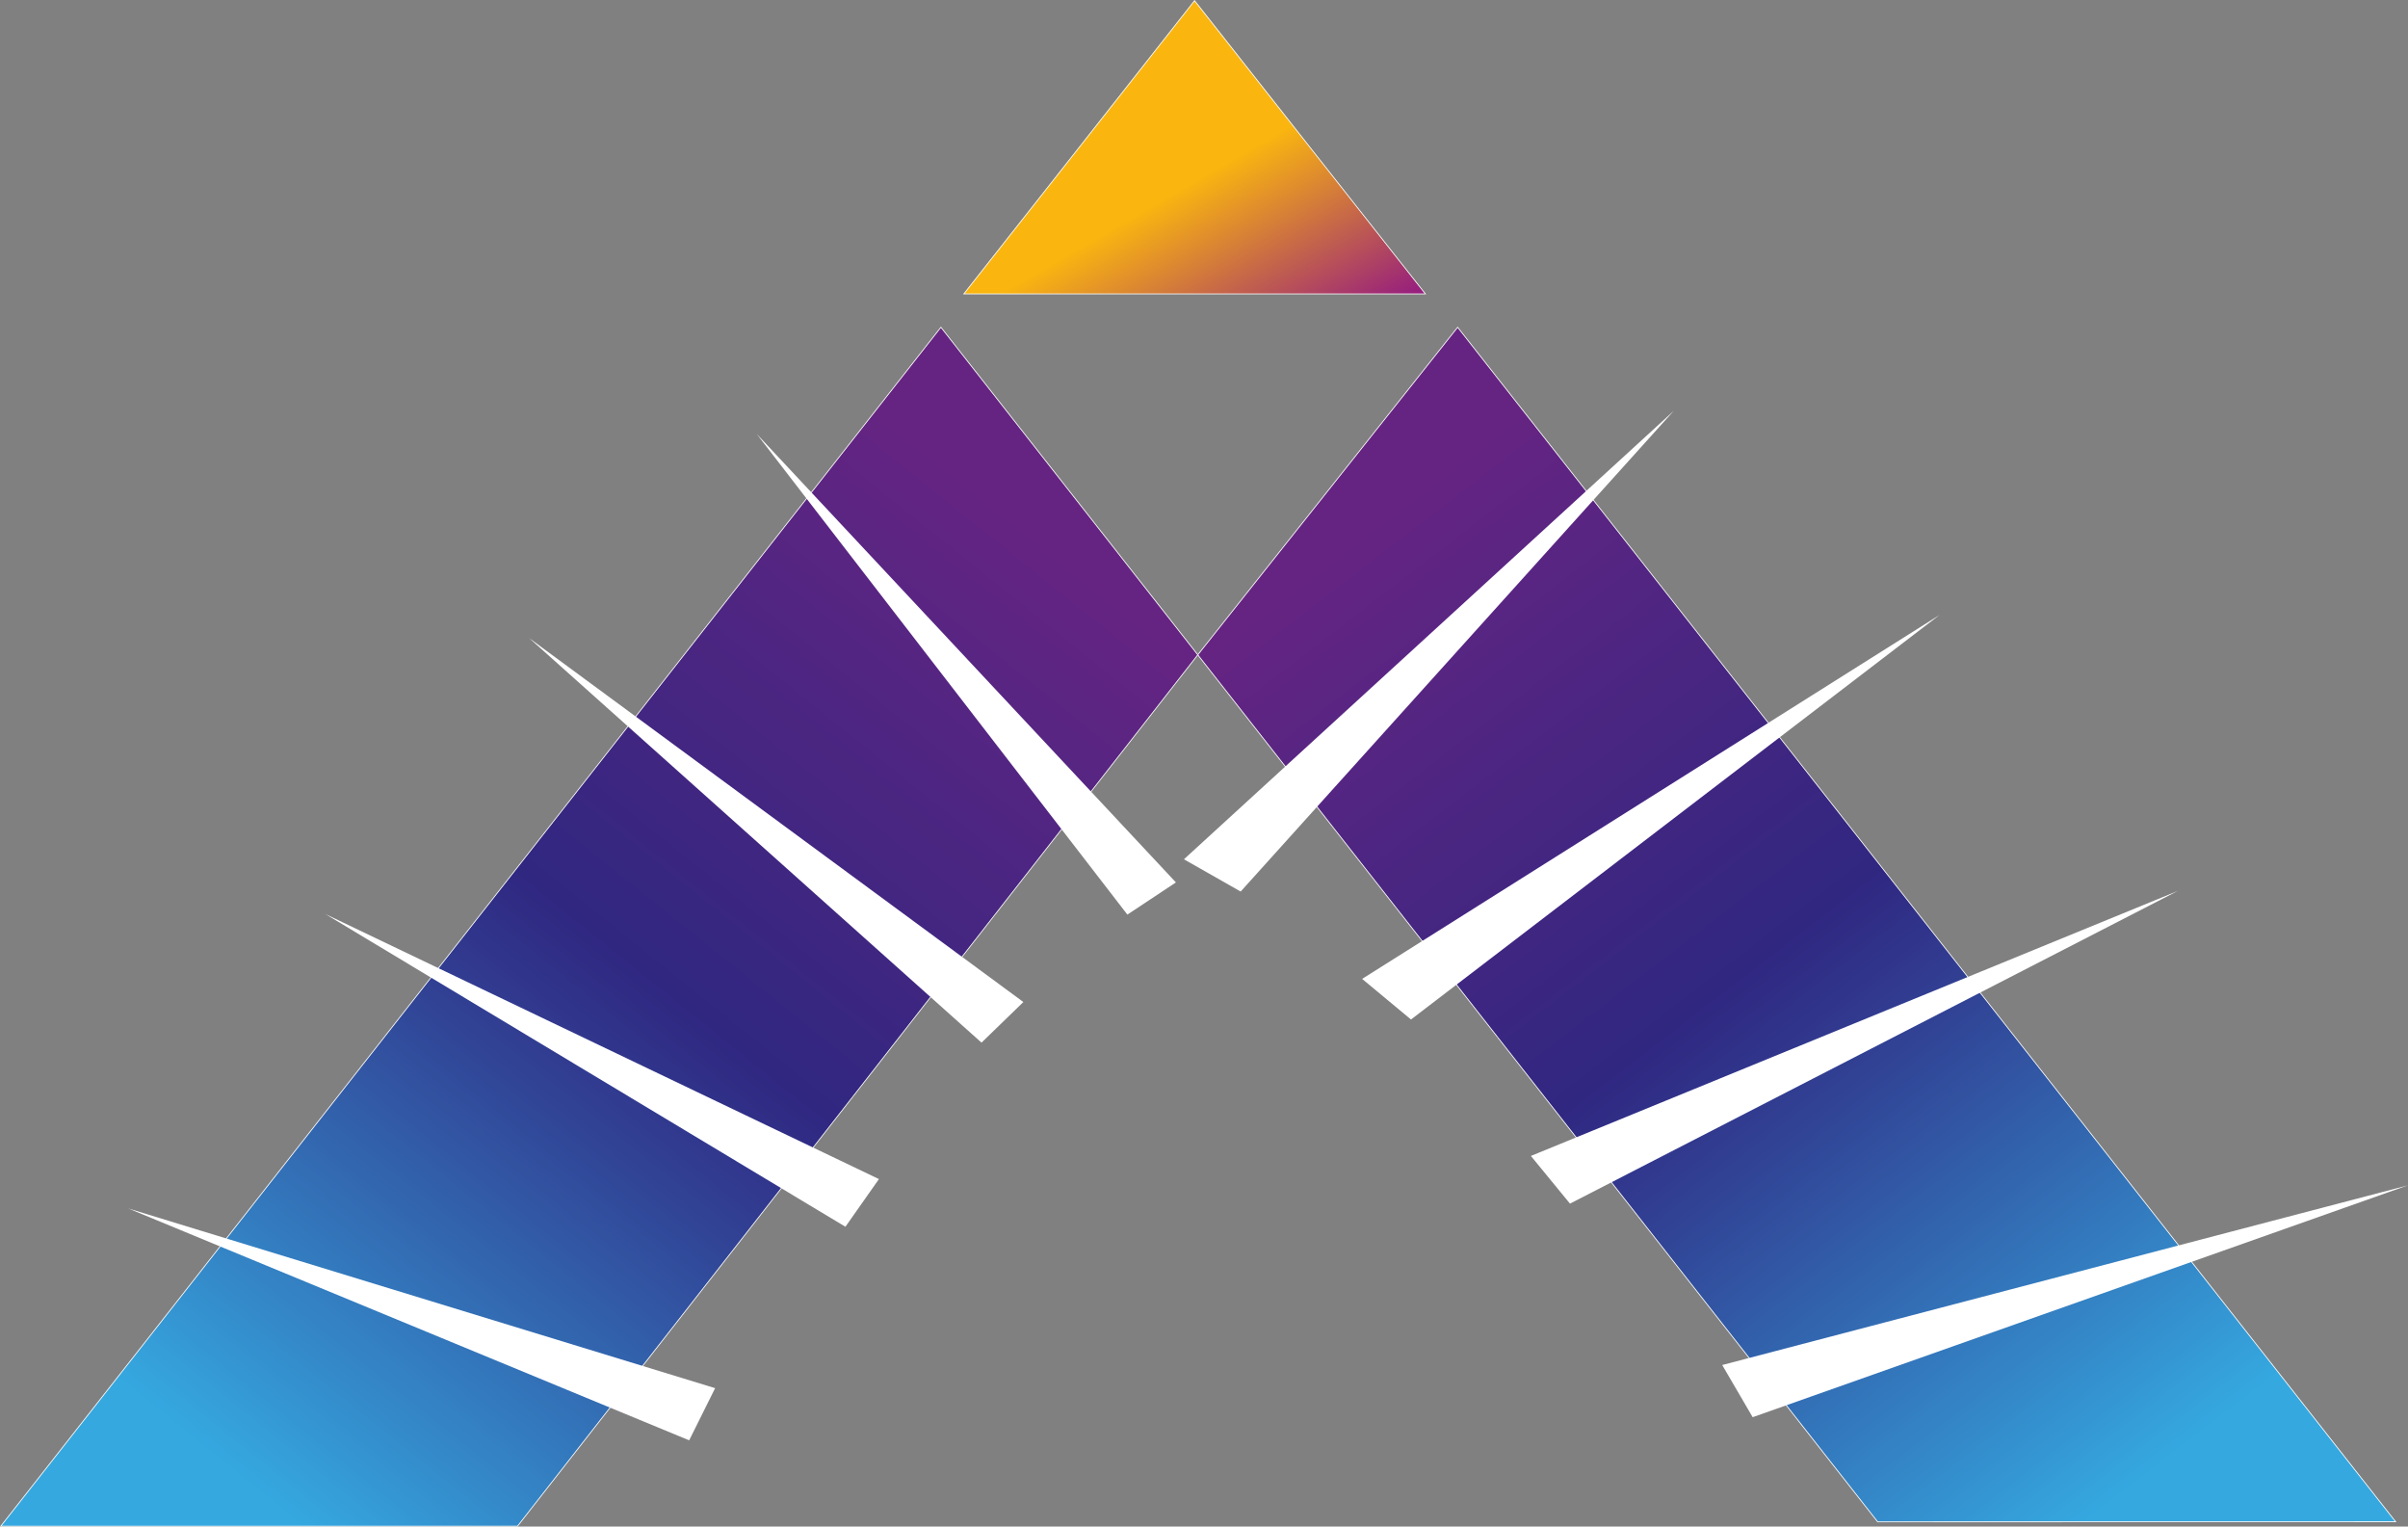
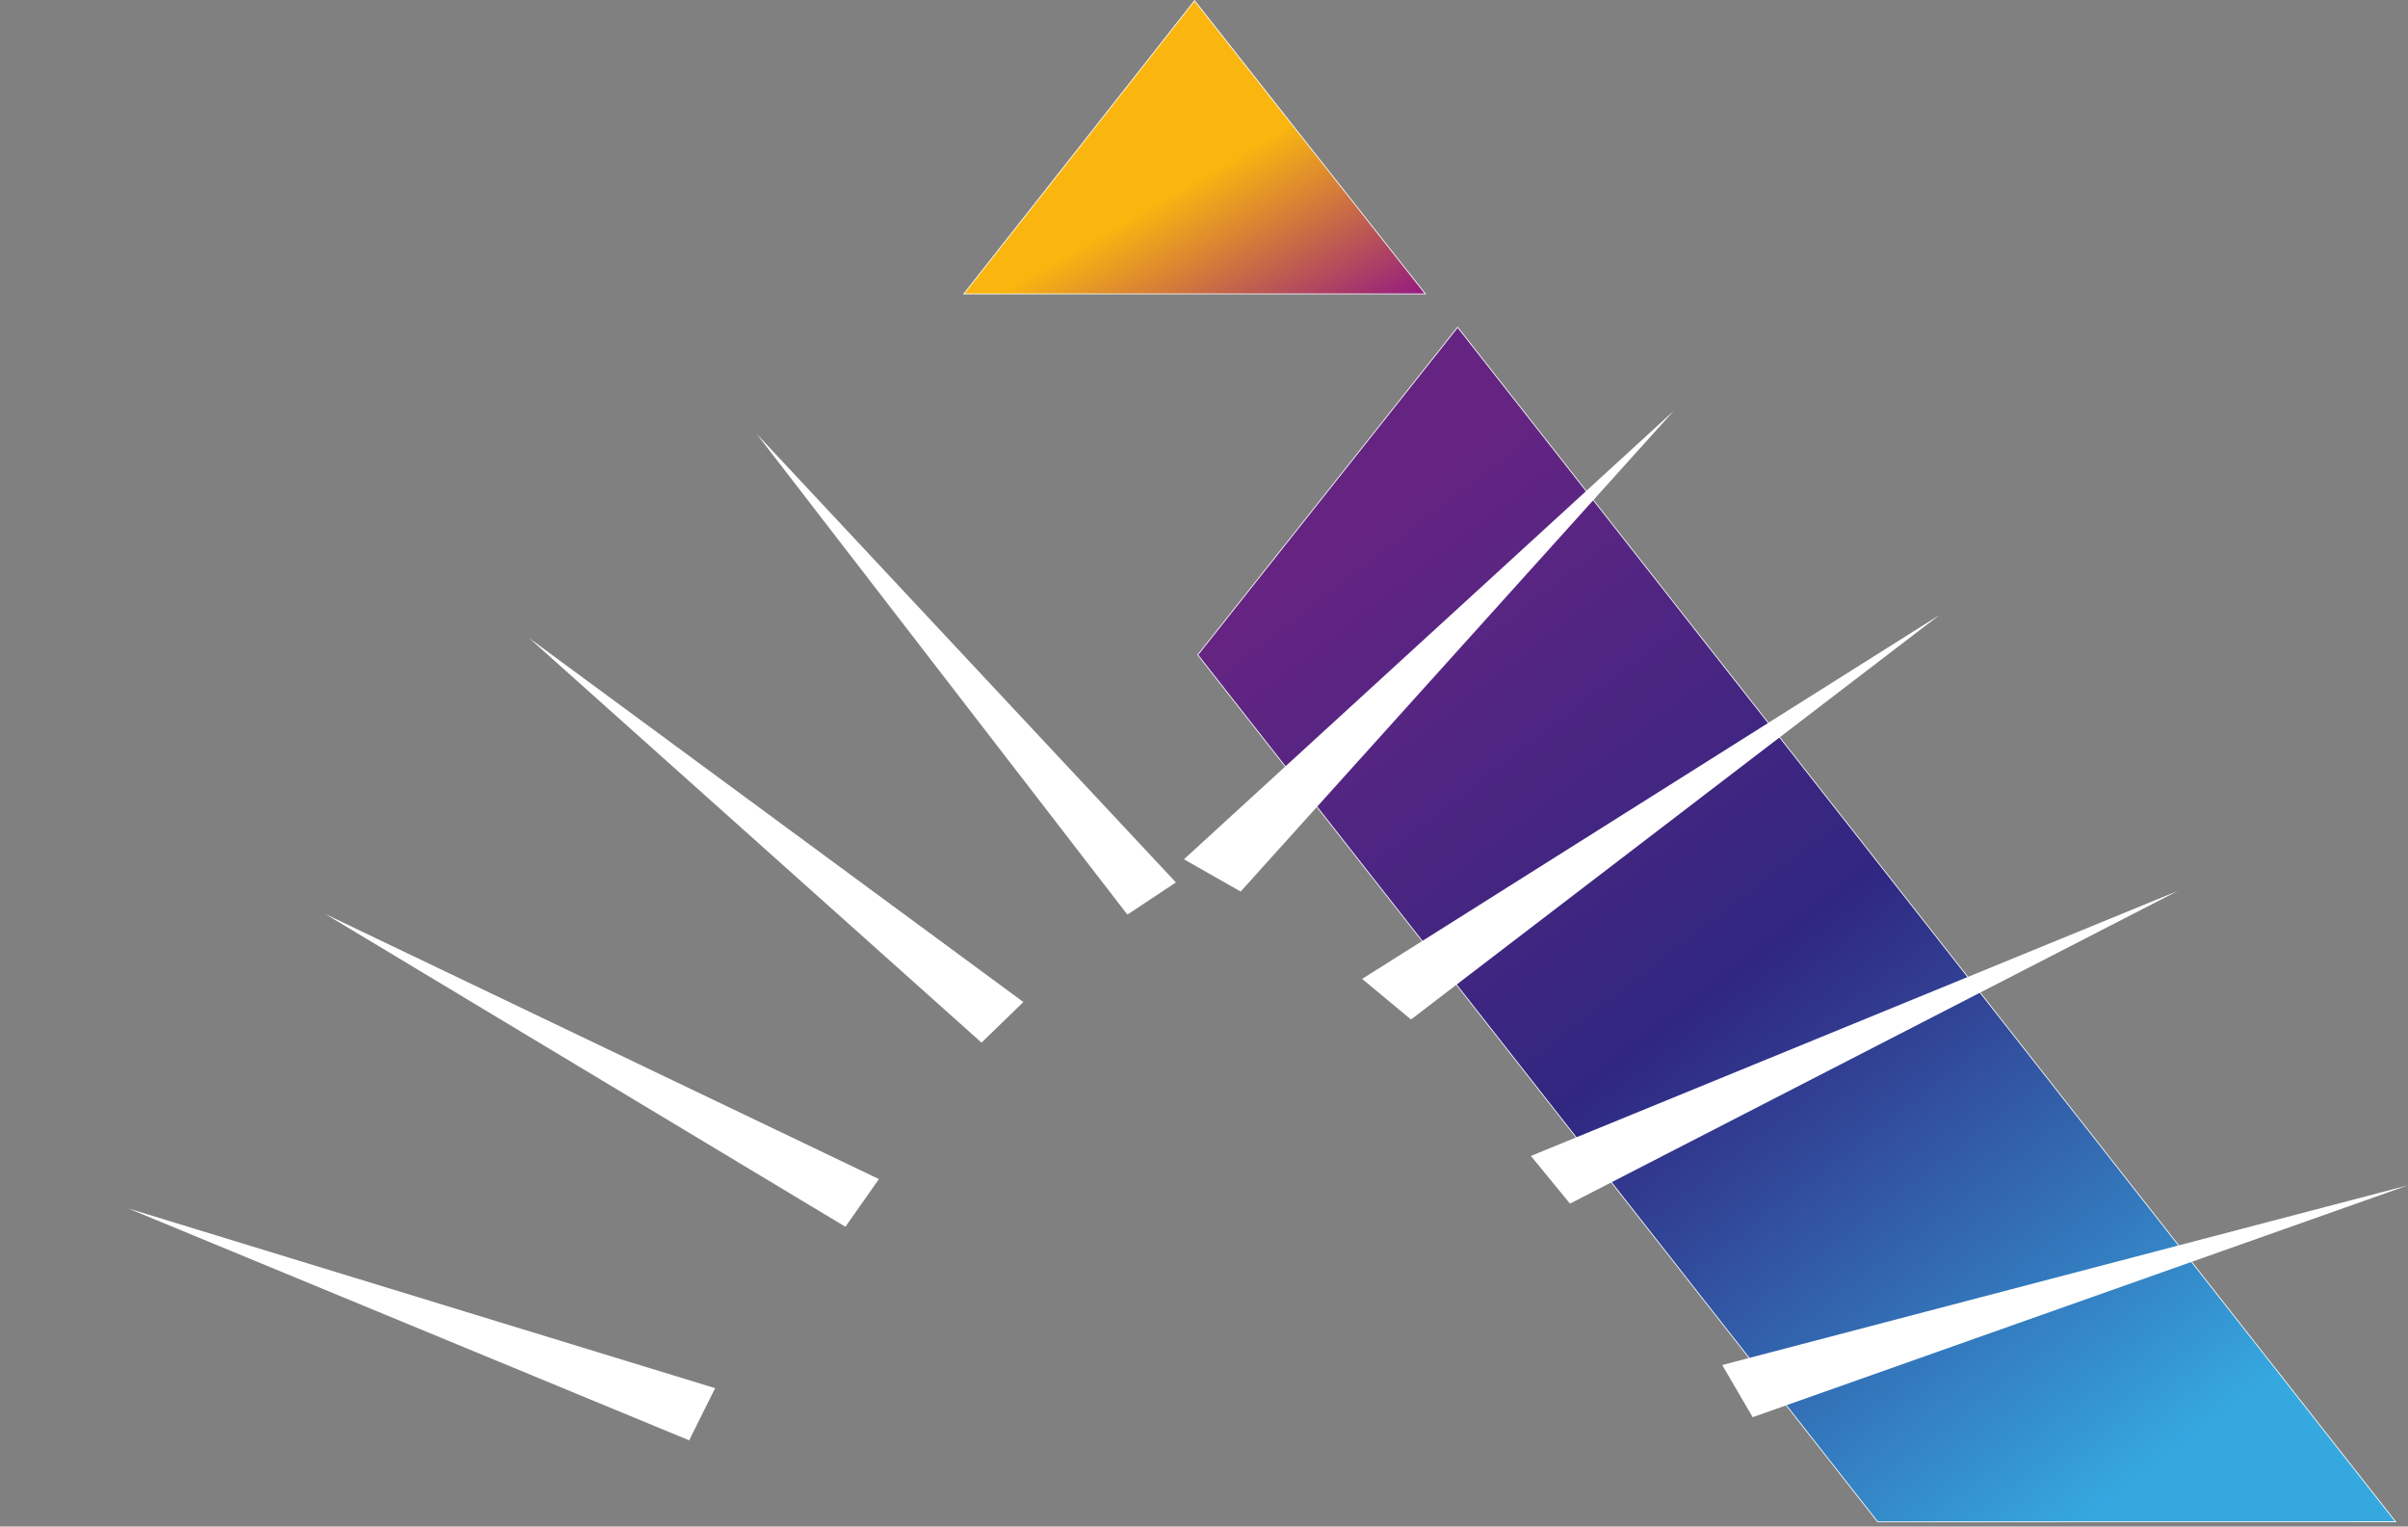
<svg xmlns="http://www.w3.org/2000/svg" version="1.1" id="Calque_1" x="0px" y="0px" viewBox="0 0 3060.8 1940" style="enable-background:new 0 0 3060.8 1940;" xml:space="preserve">
  <rect x="0" y="0" width="3060.8" height="1940" fill="#808080" stroke="none" />
  <style type="text/css">
	.st0{fill:url(#SVGID_1_);stroke:#FFFFFF;stroke-miterlimit:10;}
	.st1{fill:url(#SVGID_00000180339365380593744710000004926380783748727460_);stroke:#FFFFFF;stroke-miterlimit:10;}
	.st2{fill:#FFFFFF;}
	.st3{fill:url(#SVGID_00000080889713296231818560000016301124555090722455_);stroke:#FFFFFF;stroke-miterlimit:10;}
</style>
  <linearGradient id="SVGID_1_" gradientUnits="userSpaceOnUse" x1="1729.602" y1="662.75" x2="2686.841" y2="1906.745">
    <stop offset="0" style="stop-color:#662482" />
    <stop offset="0.479" style="stop-color:#302781" />
    <stop offset="0.611" style="stop-color:#314496" />
    <stop offset="0.896" style="stop-color:#348CCB" />
    <stop offset="1" style="stop-color:#35A8E0" />
  </linearGradient>
  <polygon class="st0" points="1522.5,832.2 1852.8,415.9 3045.1,1933.9 2386.7,1934 " />
  <linearGradient id="SVGID_00000144335942371663221390000010533638522812012961_" gradientUnits="userSpaceOnUse" x1="1329.958" y1="676.028" x2="341.505" y2="1906.427">
    <stop offset="0" style="stop-color:#662482" />
    <stop offset="0.479" style="stop-color:#302781" />
    <stop offset="0.611" style="stop-color:#314496" />
    <stop offset="0.896" style="stop-color:#348CCB" />
    <stop offset="1" style="stop-color:#35A8E0" />
  </linearGradient>
-   <polygon style="fill:url(#SVGID_00000144335942371663221390000010533638522812012961_);stroke:#FFFFFF;stroke-miterlimit:10;" points="  1,1939.5 1196,415.9 1522.5,832.2 657.8,1939.5 " />
  <polygon class="st2" points="909,1764.1 876,1830.4 162.9,1535.7 162.9,1535.7 " />
  <polygon class="st2" points="1117.2,1498.4 1074.6,1559 413.4,1161.5 413.4,1161.5 " />
  <polygon class="st2" points="1300.8,1273.4 1247.6,1325 672.5,810.8 672.5,810.8 " />
  <polygon class="st2" points="1494.7,1121.4 1433,1162.3 961.8,551.4 961.8,551.4 " />
  <polygon class="st2" points="2189.1,1734.7 2227.8,1801 3060.8,1506.3 3060.8,1506.3 " />
  <polygon class="st2" points="1945.9,1469 1995.6,1529.6 2768.2,1132.2 2768.2,1132.2 " />
  <polygon class="st2" points="1731.4,1244 1793.5,1295.6 2465.5,781.4 2465.5,781.4 " />
  <polygon class="st2" points="1504.9,1092 1577,1133 2127.5,522.1 2127.5,522.1 " />
  <linearGradient id="SVGID_00000065790195542798040660000005053182382056828861_" gradientUnits="userSpaceOnUse" x1="1357.045" y1="93.984" x2="1591.759" y2="500.522">
    <stop offset="0.42" style="stop-color:#FAB60F" />
    <stop offset="1" style="stop-color:#941B80" />
  </linearGradient>
  <polygon style="fill:url(#SVGID_00000065790195542798040660000005053182382056828861_);stroke:#FFFFFF;stroke-miterlimit:10;" points="  1518.4,0.8 1665.1,187.2 1811.8,373.5 1518.4,373.5 1225.1,373.5 1371.8,187.2 " />
</svg>